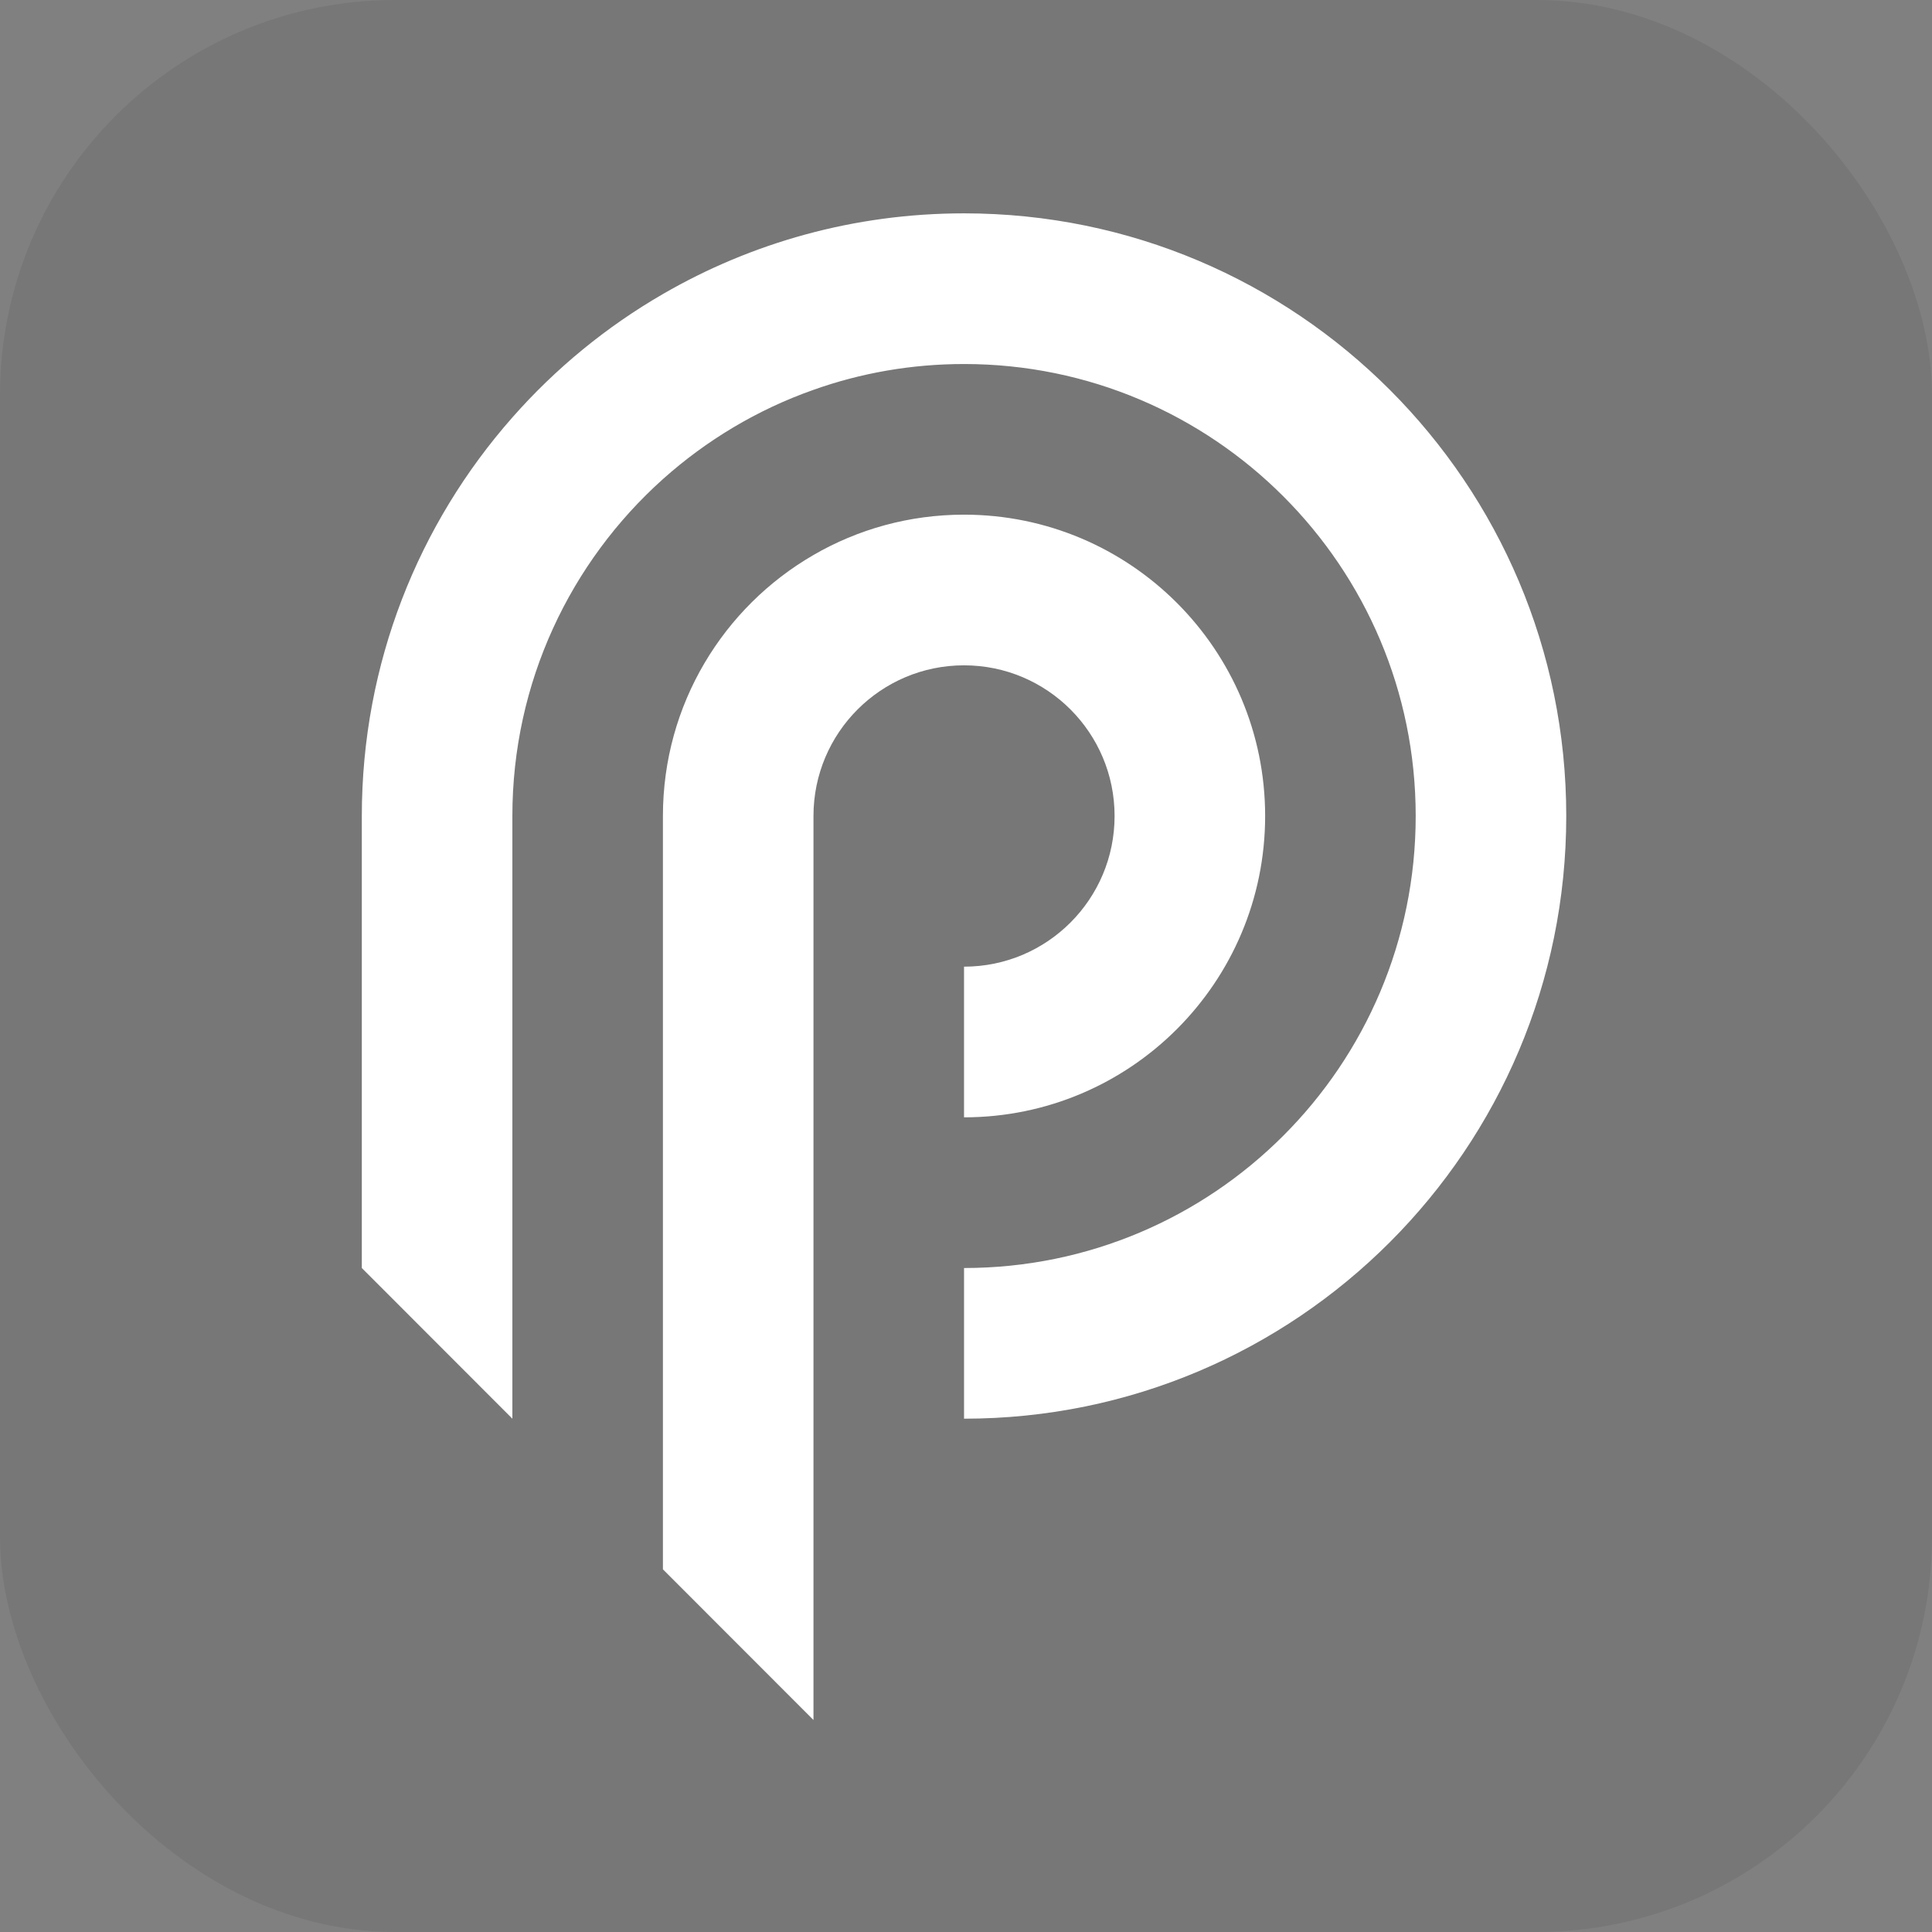
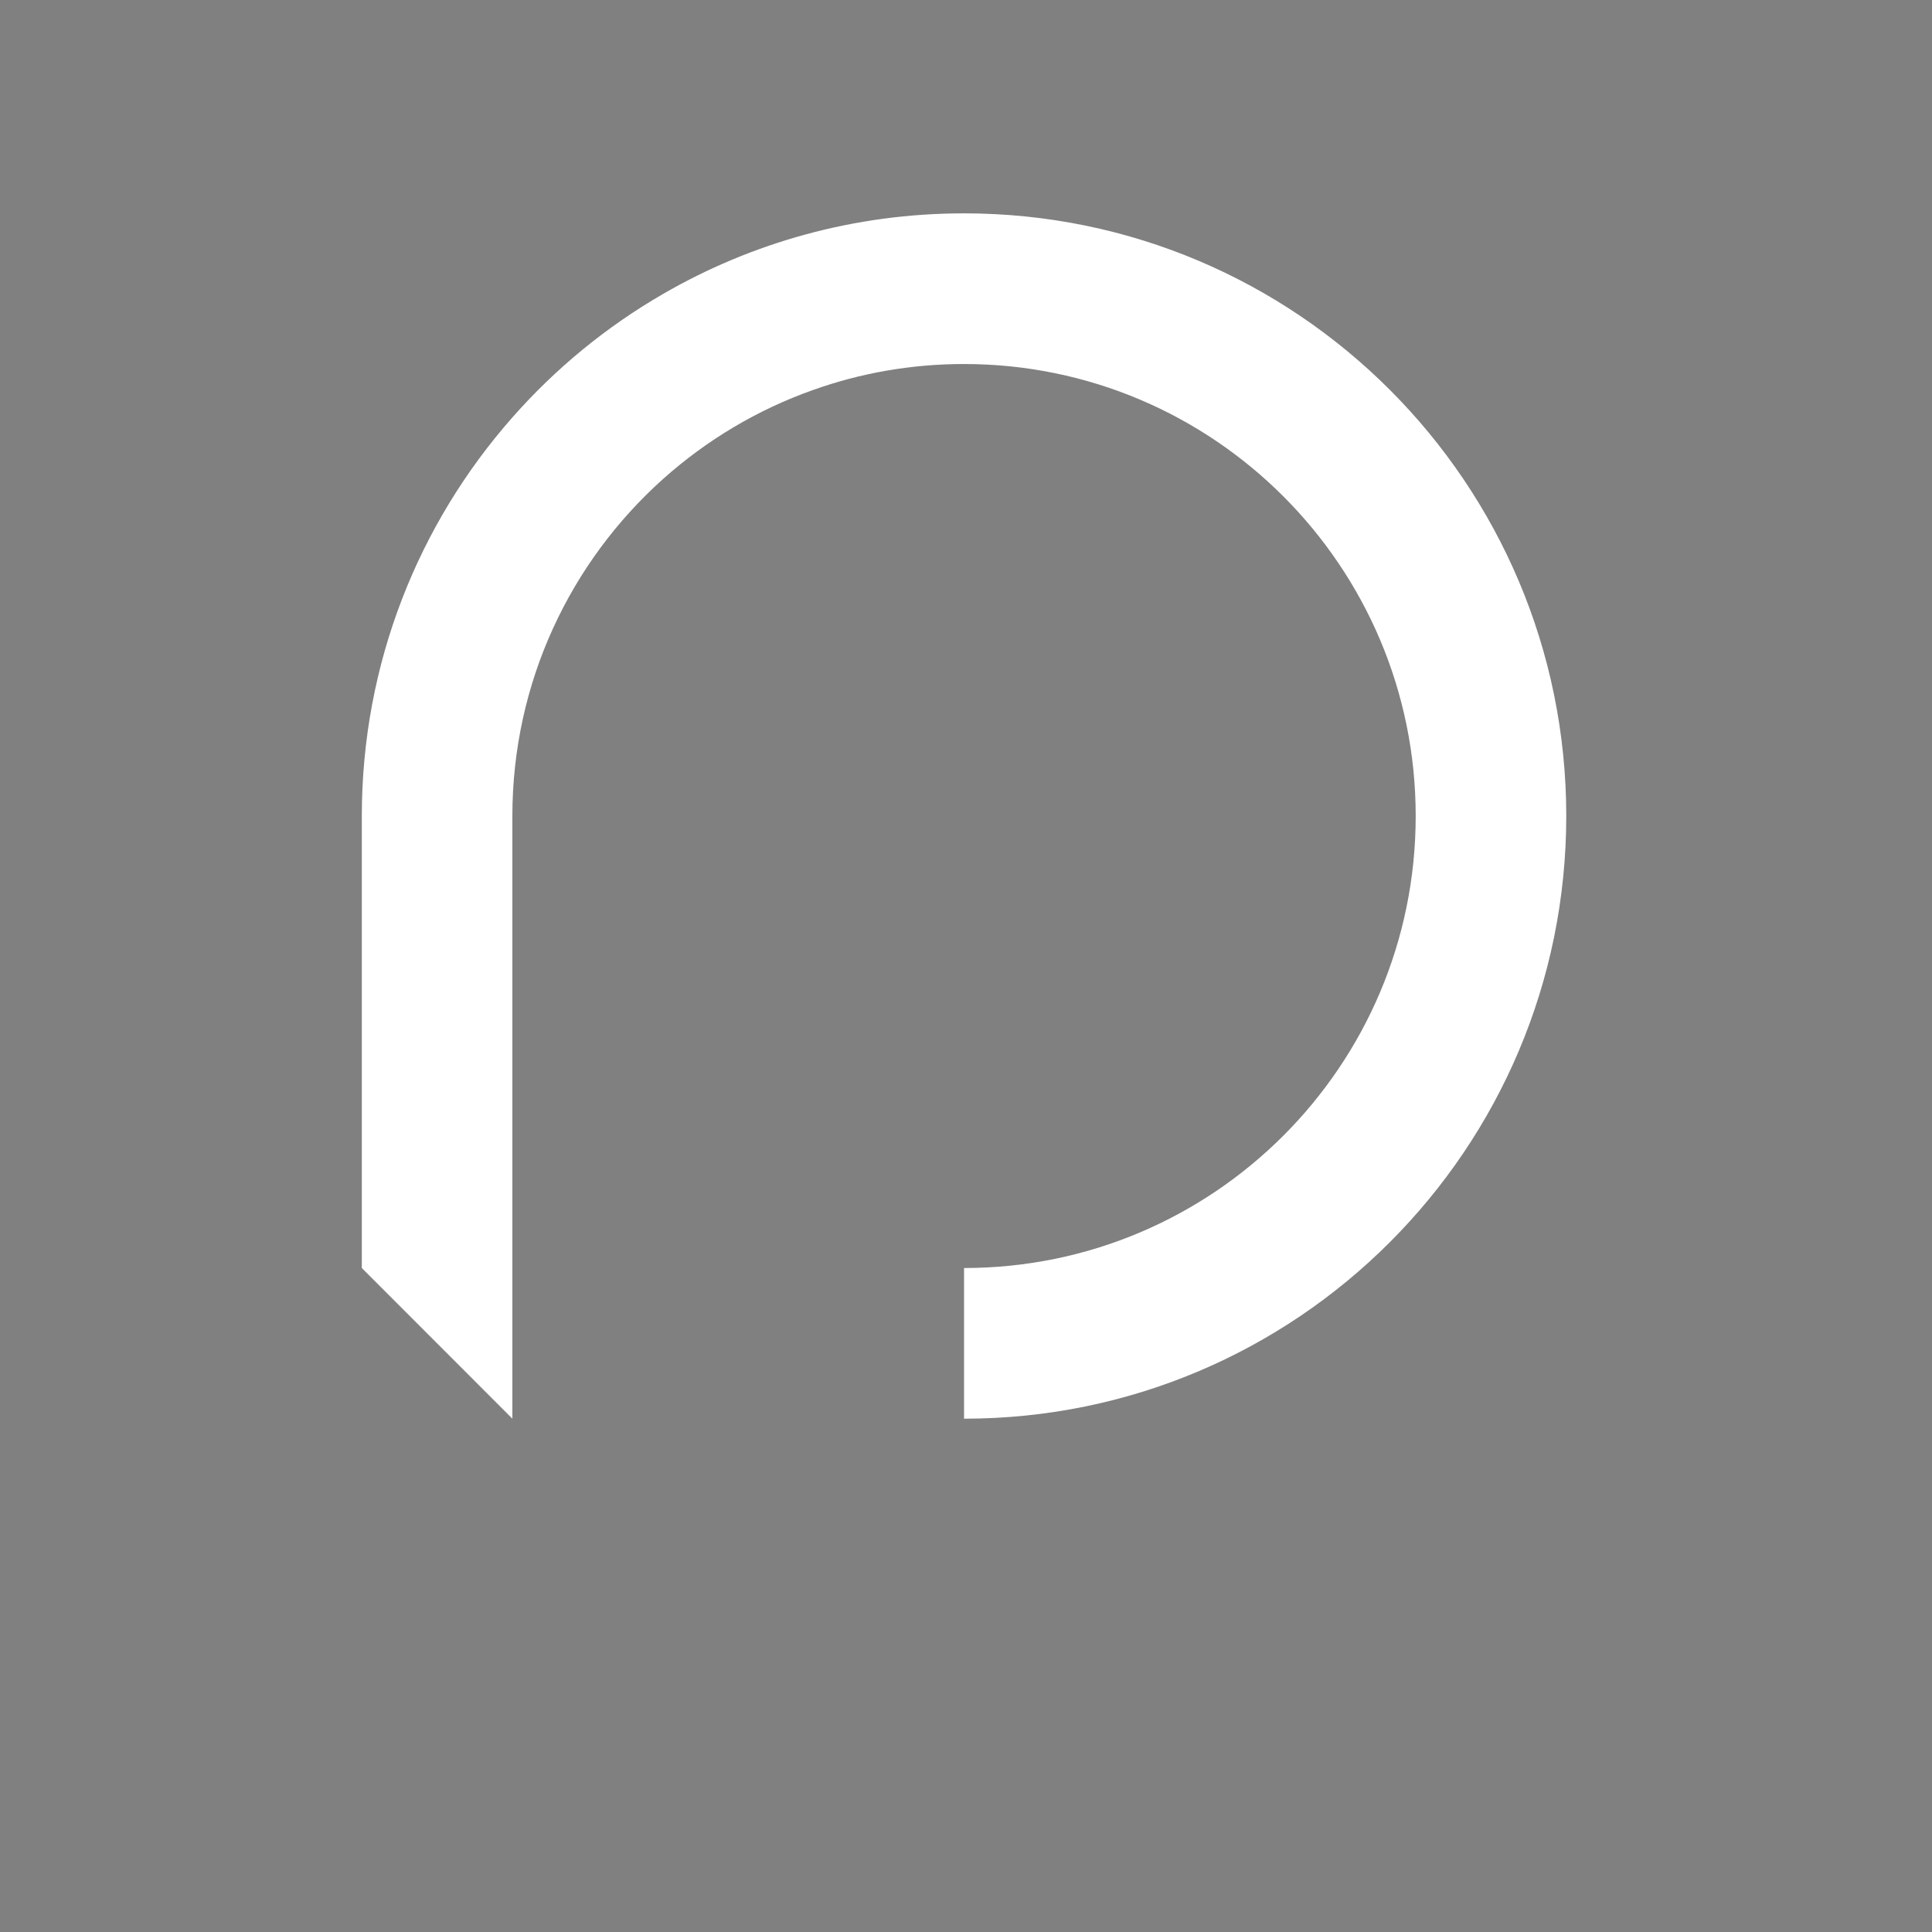
<svg xmlns="http://www.w3.org/2000/svg" width="489" height="489" viewBox="0 0 489 489" fill="none">
  <rect x="0" y="0" width="489" height="489" fill="#808080" stroke="none" />
-   <rect width="489" height="489" rx="100" fill="black" fill-opacity="0.07" />
-   <path d="M282.108 206.533C282.108 227.593 265.045 244.668 244.001 244.668V282.803C286.089 282.803 320.214 248.652 320.214 206.533C320.214 164.414 286.089 130.264 244.001 130.264C230.127 130.264 217.098 133.972 205.895 140.474C183.11 153.651 167.789 178.298 167.789 206.533V397.207L202.052 431.495L205.895 435.342V206.533C205.895 185.474 222.958 168.398 244.001 168.398C265.045 168.398 282.108 185.474 282.108 206.533Z" fill="white" />
  <path d="M244.003 54C216.238 54 190.213 61.434 167.79 74.421C153.434 82.718 140.577 93.29 129.684 105.657C105.969 132.546 91.578 167.869 91.578 206.539V320.943L129.684 359.078V206.539C129.684 172.664 144.403 142.222 167.79 121.266C178.786 111.435 191.695 103.673 205.897 98.672C217.806 94.429 230.646 92.135 244.003 92.135C307.134 92.135 358.321 143.36 358.321 206.539C358.321 269.718 307.134 320.943 244.003 320.943V359.078C328.195 359.078 396.428 290.777 396.428 206.539C396.428 122.301 328.195 54 244.003 54Z" fill="white" />
</svg>